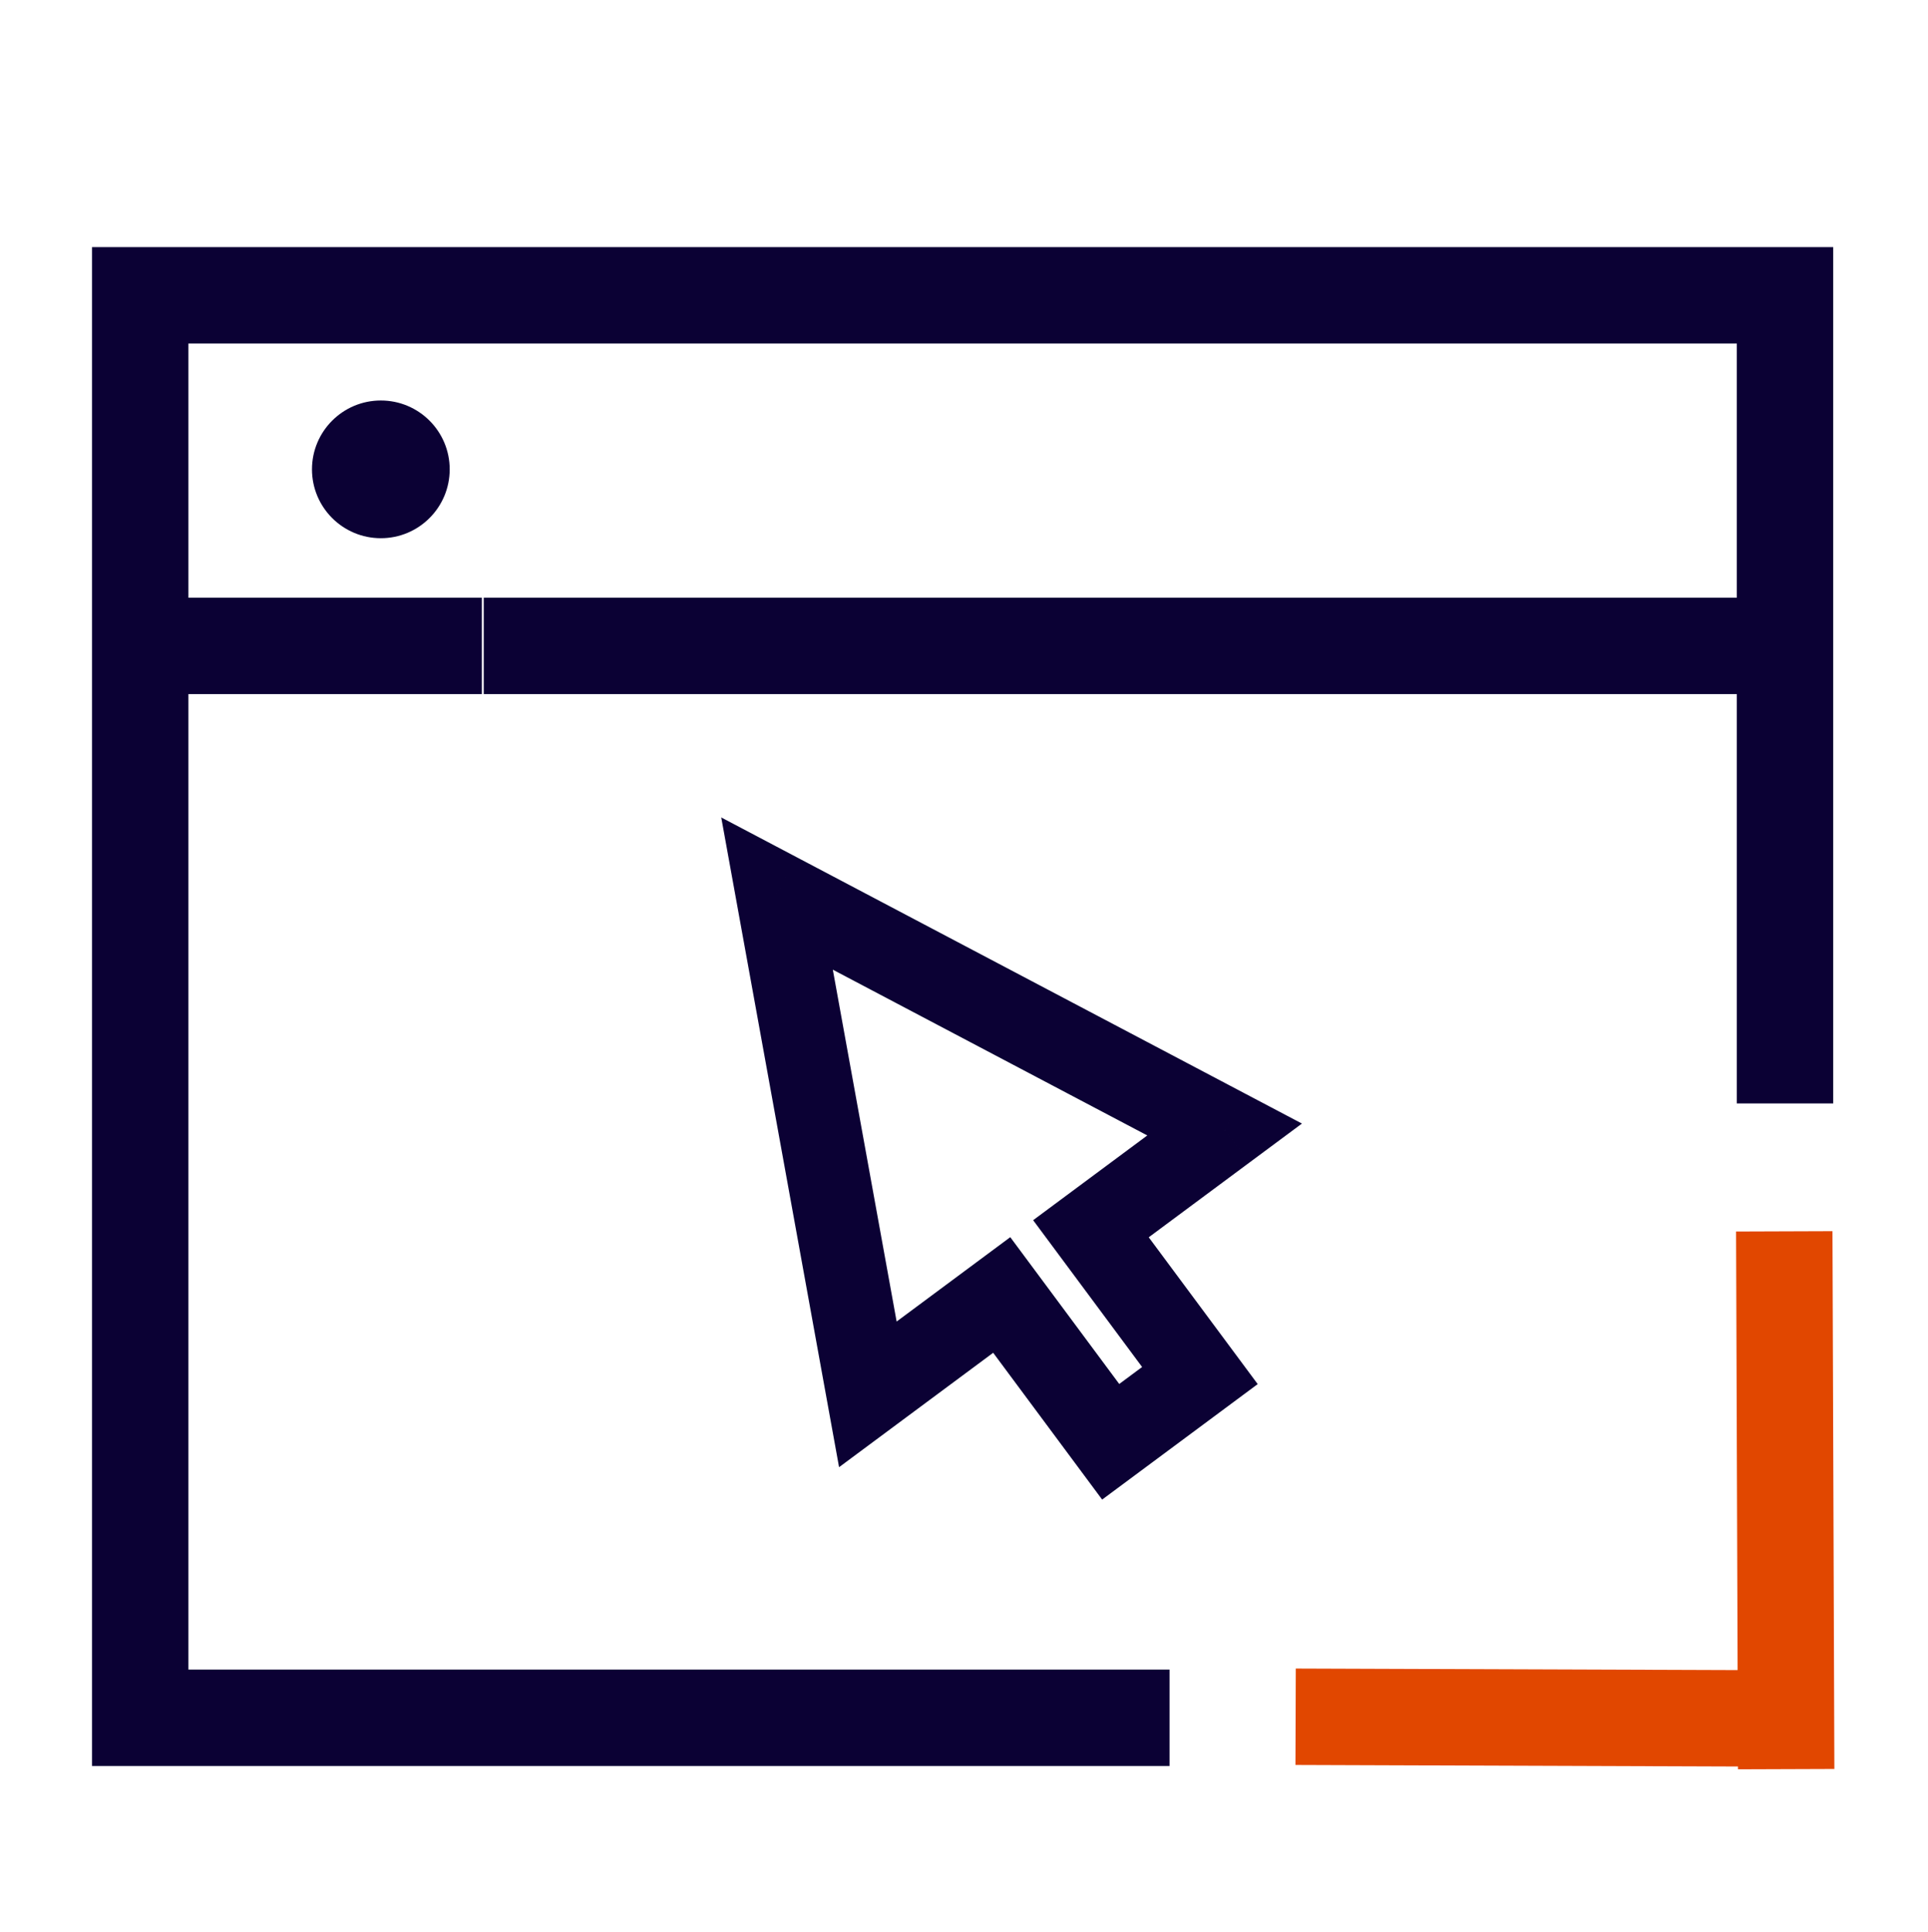
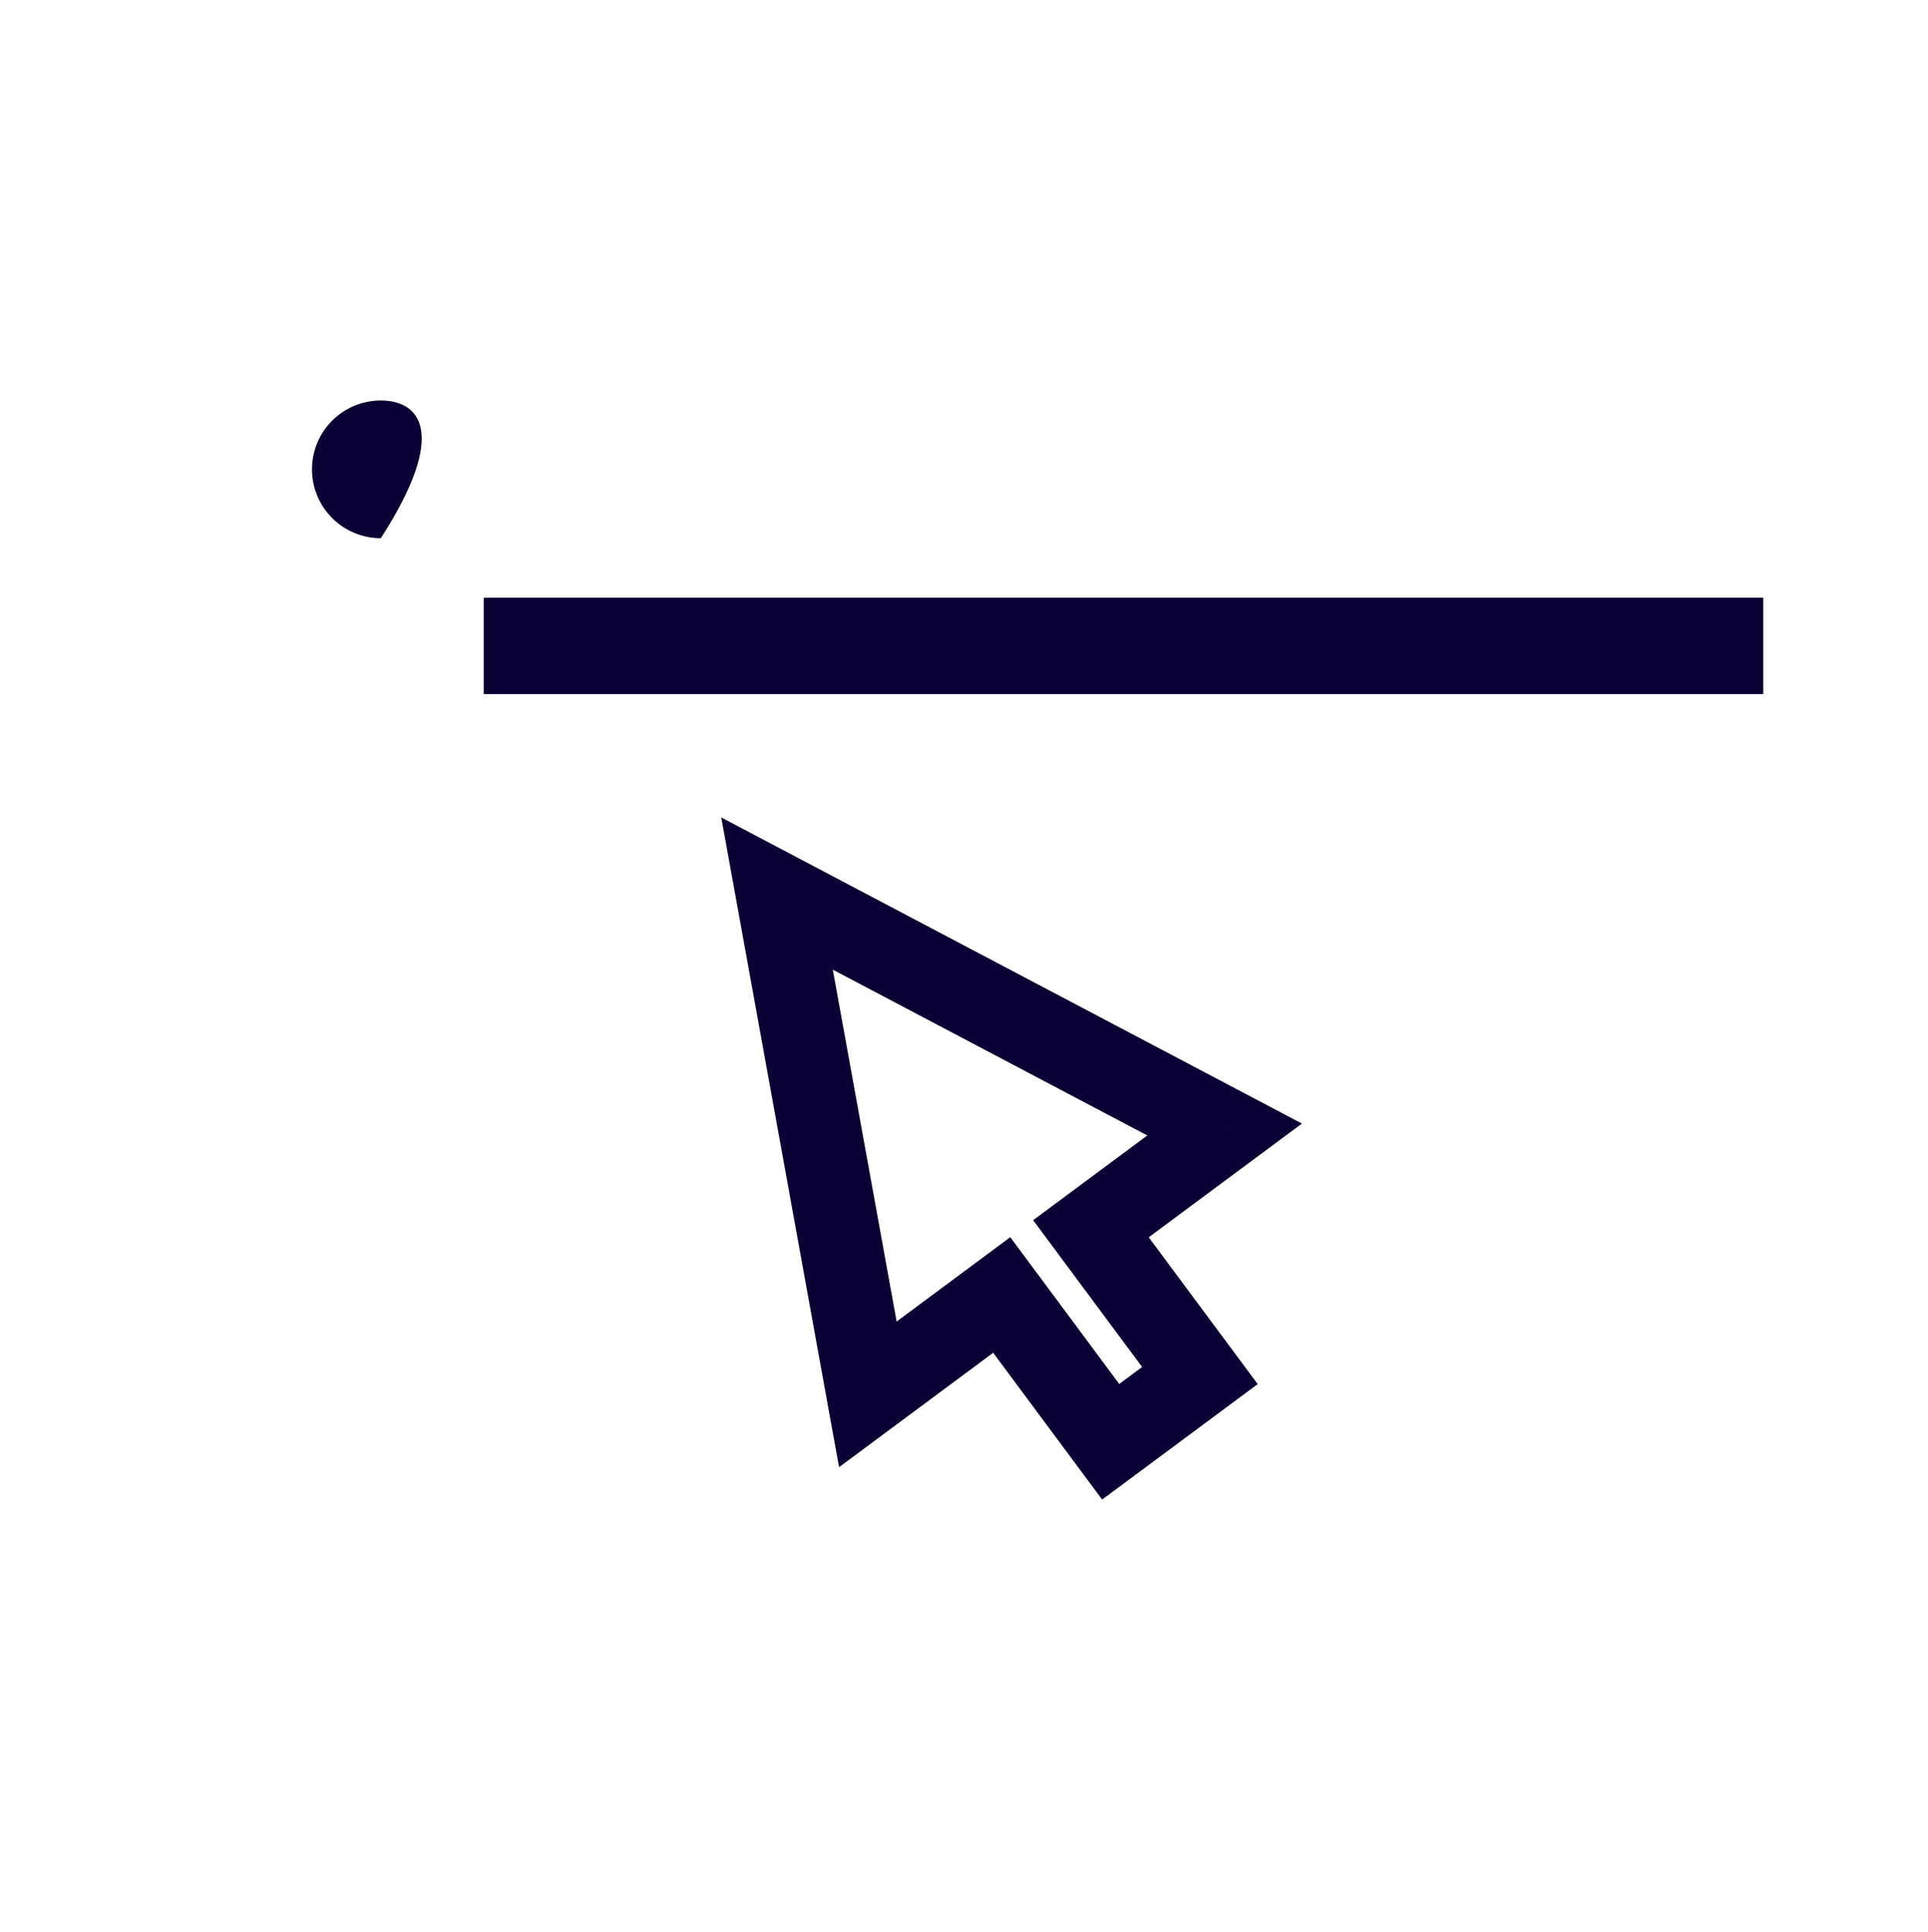
<svg xmlns="http://www.w3.org/2000/svg" width="550" height="551" viewBox="0 0 550 551" fill="none">
  <g clip-path="url(#clip0_127_198)">
-     <path d="M40 184.239L137.447 184.239" stroke="#0B0134" stroke-width="27.5" />
    <path d="M138 184.239L503.004 184.239" stroke="#0B0134" stroke-width="27.5" />
-     <path d="M509.213 314.751L509.213 84.239H40V489.995H333.643" stroke="#0B0134" stroke-width="27.5" />
-     <path fill-rule="evenodd" clip-rule="evenodd" d="M495.69 476.393L369.649 475.949L369.552 503.449L495.787 503.893L495.79 504.686L523.29 504.59L522.75 351.191L495.25 351.288L495.69 476.393Z" fill="#E14700" />
-     <path d="M108.643 153.525C119.491 153.525 128.286 144.731 128.286 133.882C128.286 123.034 119.491 114.239 108.643 114.239C97.794 114.239 89 123.034 89 133.882C89 144.731 97.794 153.525 108.643 153.525Z" fill="#0B0134" />
+     <path d="M108.643 153.525C128.286 123.034 119.491 114.239 108.643 114.239C97.794 114.239 89 123.034 89 133.882C89 144.731 97.794 153.525 108.643 153.525Z" fill="#0B0134" />
    <path d="M221.663 254.889L227.159 244.463L205.747 233.177L210.066 256.993L221.663 254.889ZM349.347 322.191L356.371 331.654L371.405 320.495L354.842 311.765L349.347 322.191ZM247.571 397.739L235.975 399.843L239.361 418.512L254.596 407.203L247.571 397.739ZM285.762 369.39L295.225 362.365L288.201 352.902L278.737 359.927L285.762 369.39ZM316.846 411.265L307.383 418.29L314.408 427.754L323.871 420.729L316.846 411.265ZM342.296 392.374L349.321 401.837L358.784 394.813L351.76 385.349L342.296 392.374ZM311.212 350.499L304.187 341.035L294.723 348.06L301.748 357.523L311.212 350.499ZM216.168 265.315L343.851 332.617L354.842 311.765L227.159 244.463L216.168 265.315ZM259.168 395.636L233.26 252.786L210.066 256.993L235.975 399.843L259.168 395.636ZM278.737 359.927L240.547 388.276L254.596 407.203L292.787 378.853L278.737 359.927ZM326.31 404.241L295.225 362.365L276.299 376.415L307.383 418.29L326.31 404.241ZM335.271 382.911L309.822 401.802L323.871 420.729L349.321 401.837L335.271 382.911ZM301.748 357.523L332.833 399.399L351.76 385.349L320.675 343.474L301.748 357.523ZM342.322 312.727L304.187 341.035L318.236 359.962L356.371 331.654L342.322 312.727Z" fill="#0B0134" />
  </g>
  <defs>
    <clipPath id="clip0_127_198">
      <rect width="550" height="550" fill="white" transform="translate(0 0.239)" />
    </clipPath>
  </defs>
</svg>